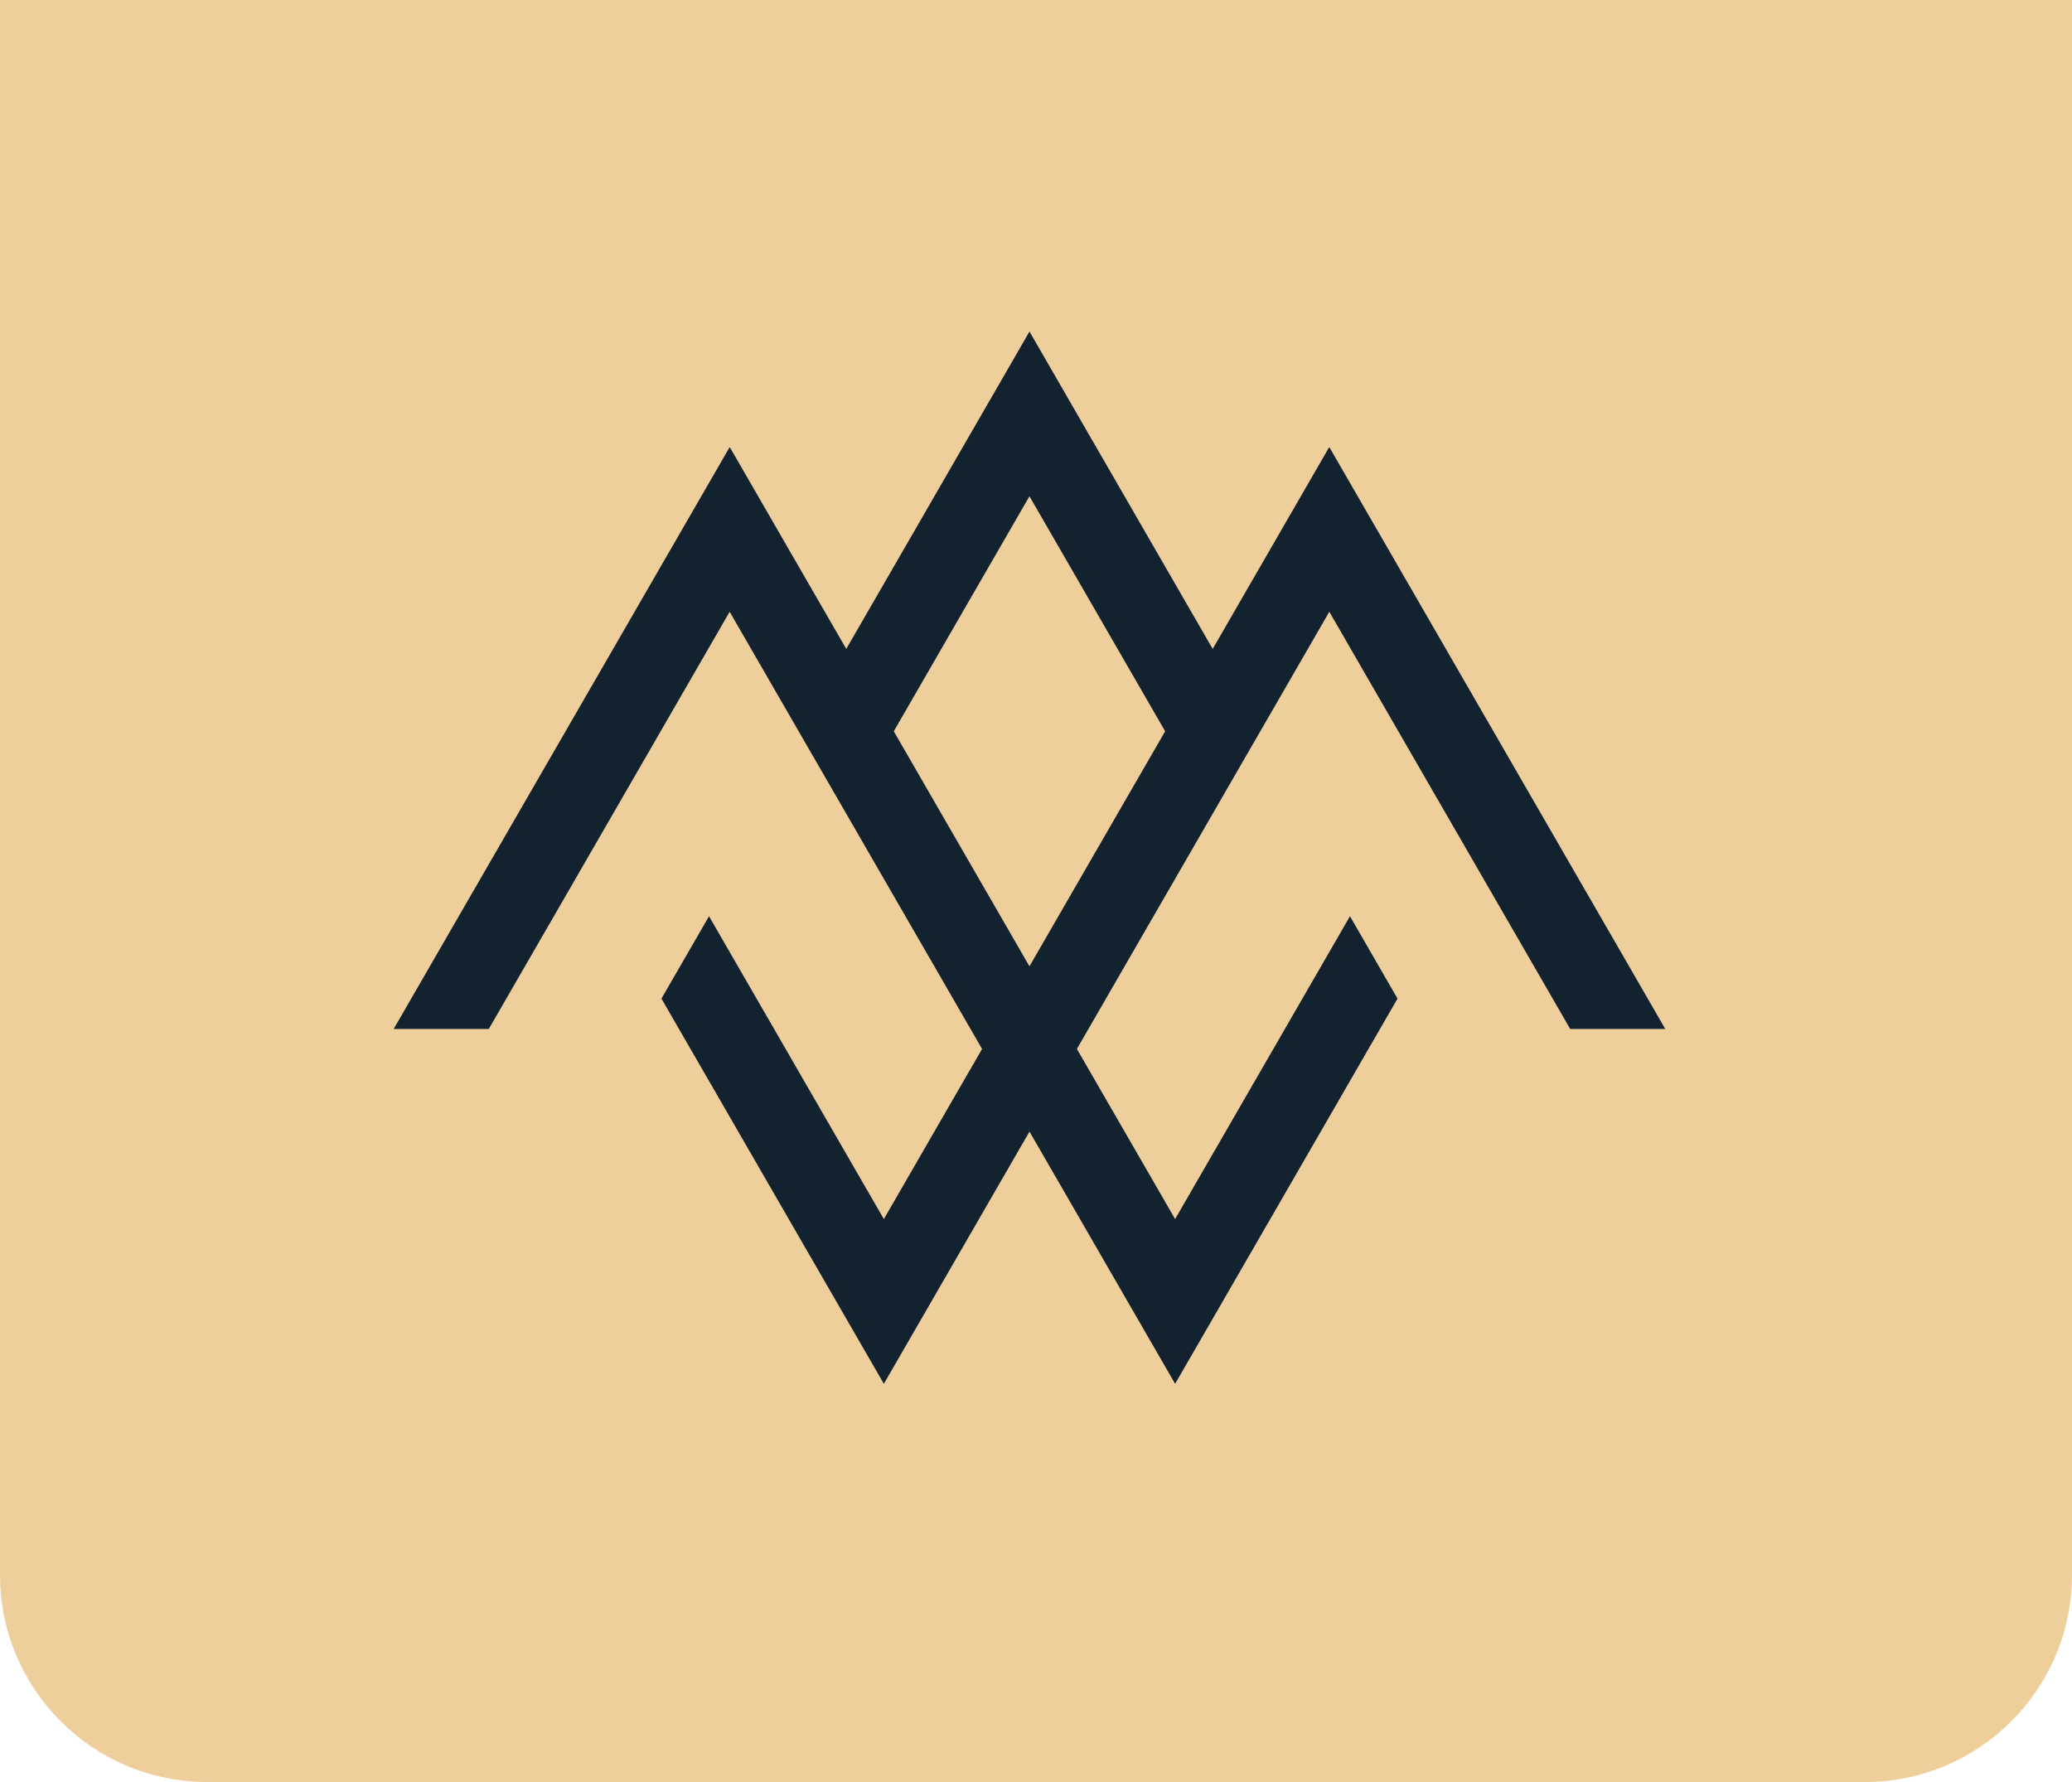
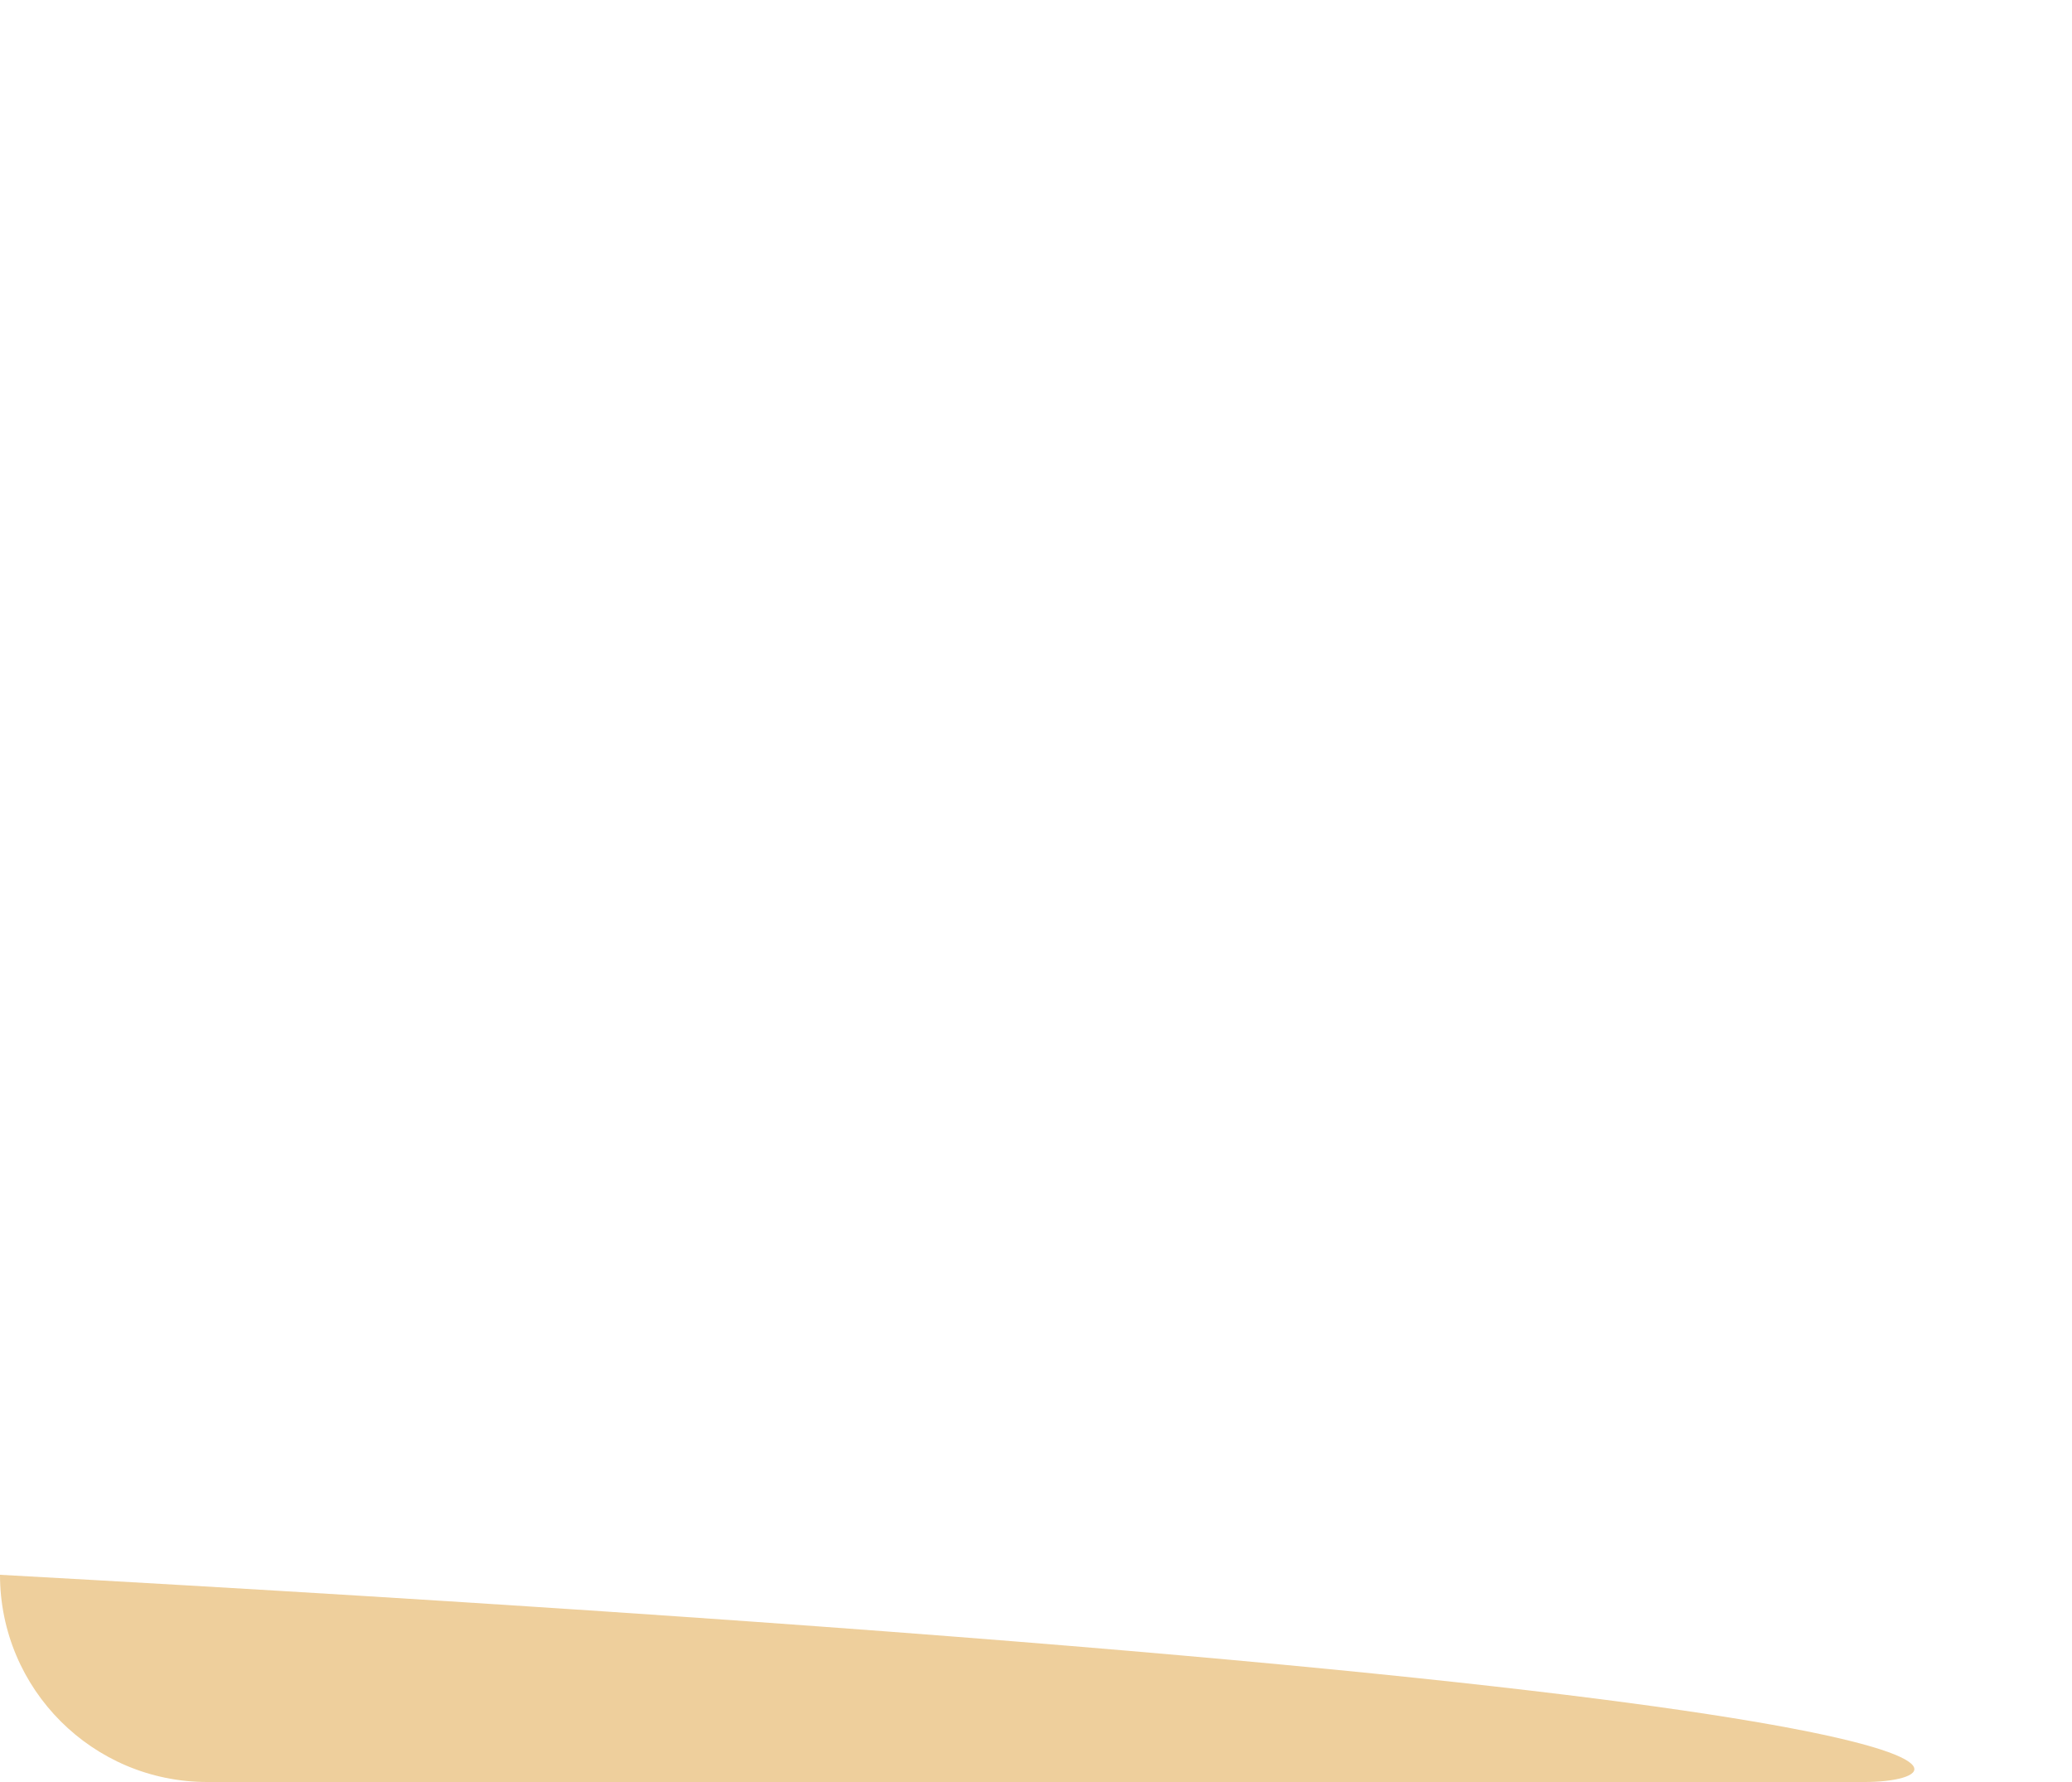
<svg xmlns="http://www.w3.org/2000/svg" width="100" height="86" viewBox="0 0 100 86" fill="none">
-   <path d="M0 0H100V76C100 81.523 95.523 86 90 86H10C4.477 86 0 81.523 0 76V0Z" fill="#EECF9C" />
-   <path d="M66.449 25.549L64.171 21.603L64.162 21.589L64.154 21.593L64.145 21.589L64.137 21.603L61.858 25.549L58.528 31.317L49.691 16.01V16.003L49.686 16L49.68 16.003V16.01L40.843 31.317L37.513 25.549L35.235 21.603L35.226 21.589L35.218 21.593L35.209 21.589L35.201 21.603L32.922 25.549L19 49.658L23.59 49.659L35.215 29.524L47.397 50.623L42.657 58.833L34.219 44.218L31.923 48.193L40.362 62.808L42.657 66.783L44.953 62.808L49.686 54.611L54.419 62.808L56.714 66.783L59.01 62.808L67.448 48.193L65.153 44.218L56.714 58.833L51.974 50.623L64.156 29.524L75.782 49.659H80.37V49.658L66.451 25.549H66.449ZM49.684 46.635L43.136 35.292L49.684 23.949L56.233 35.292L49.684 46.635Z" fill="#12222E" />
+   <path d="M0 0V76C100 81.523 95.523 86 90 86H10C4.477 86 0 81.523 0 76V0Z" fill="#EECF9C" />
</svg>